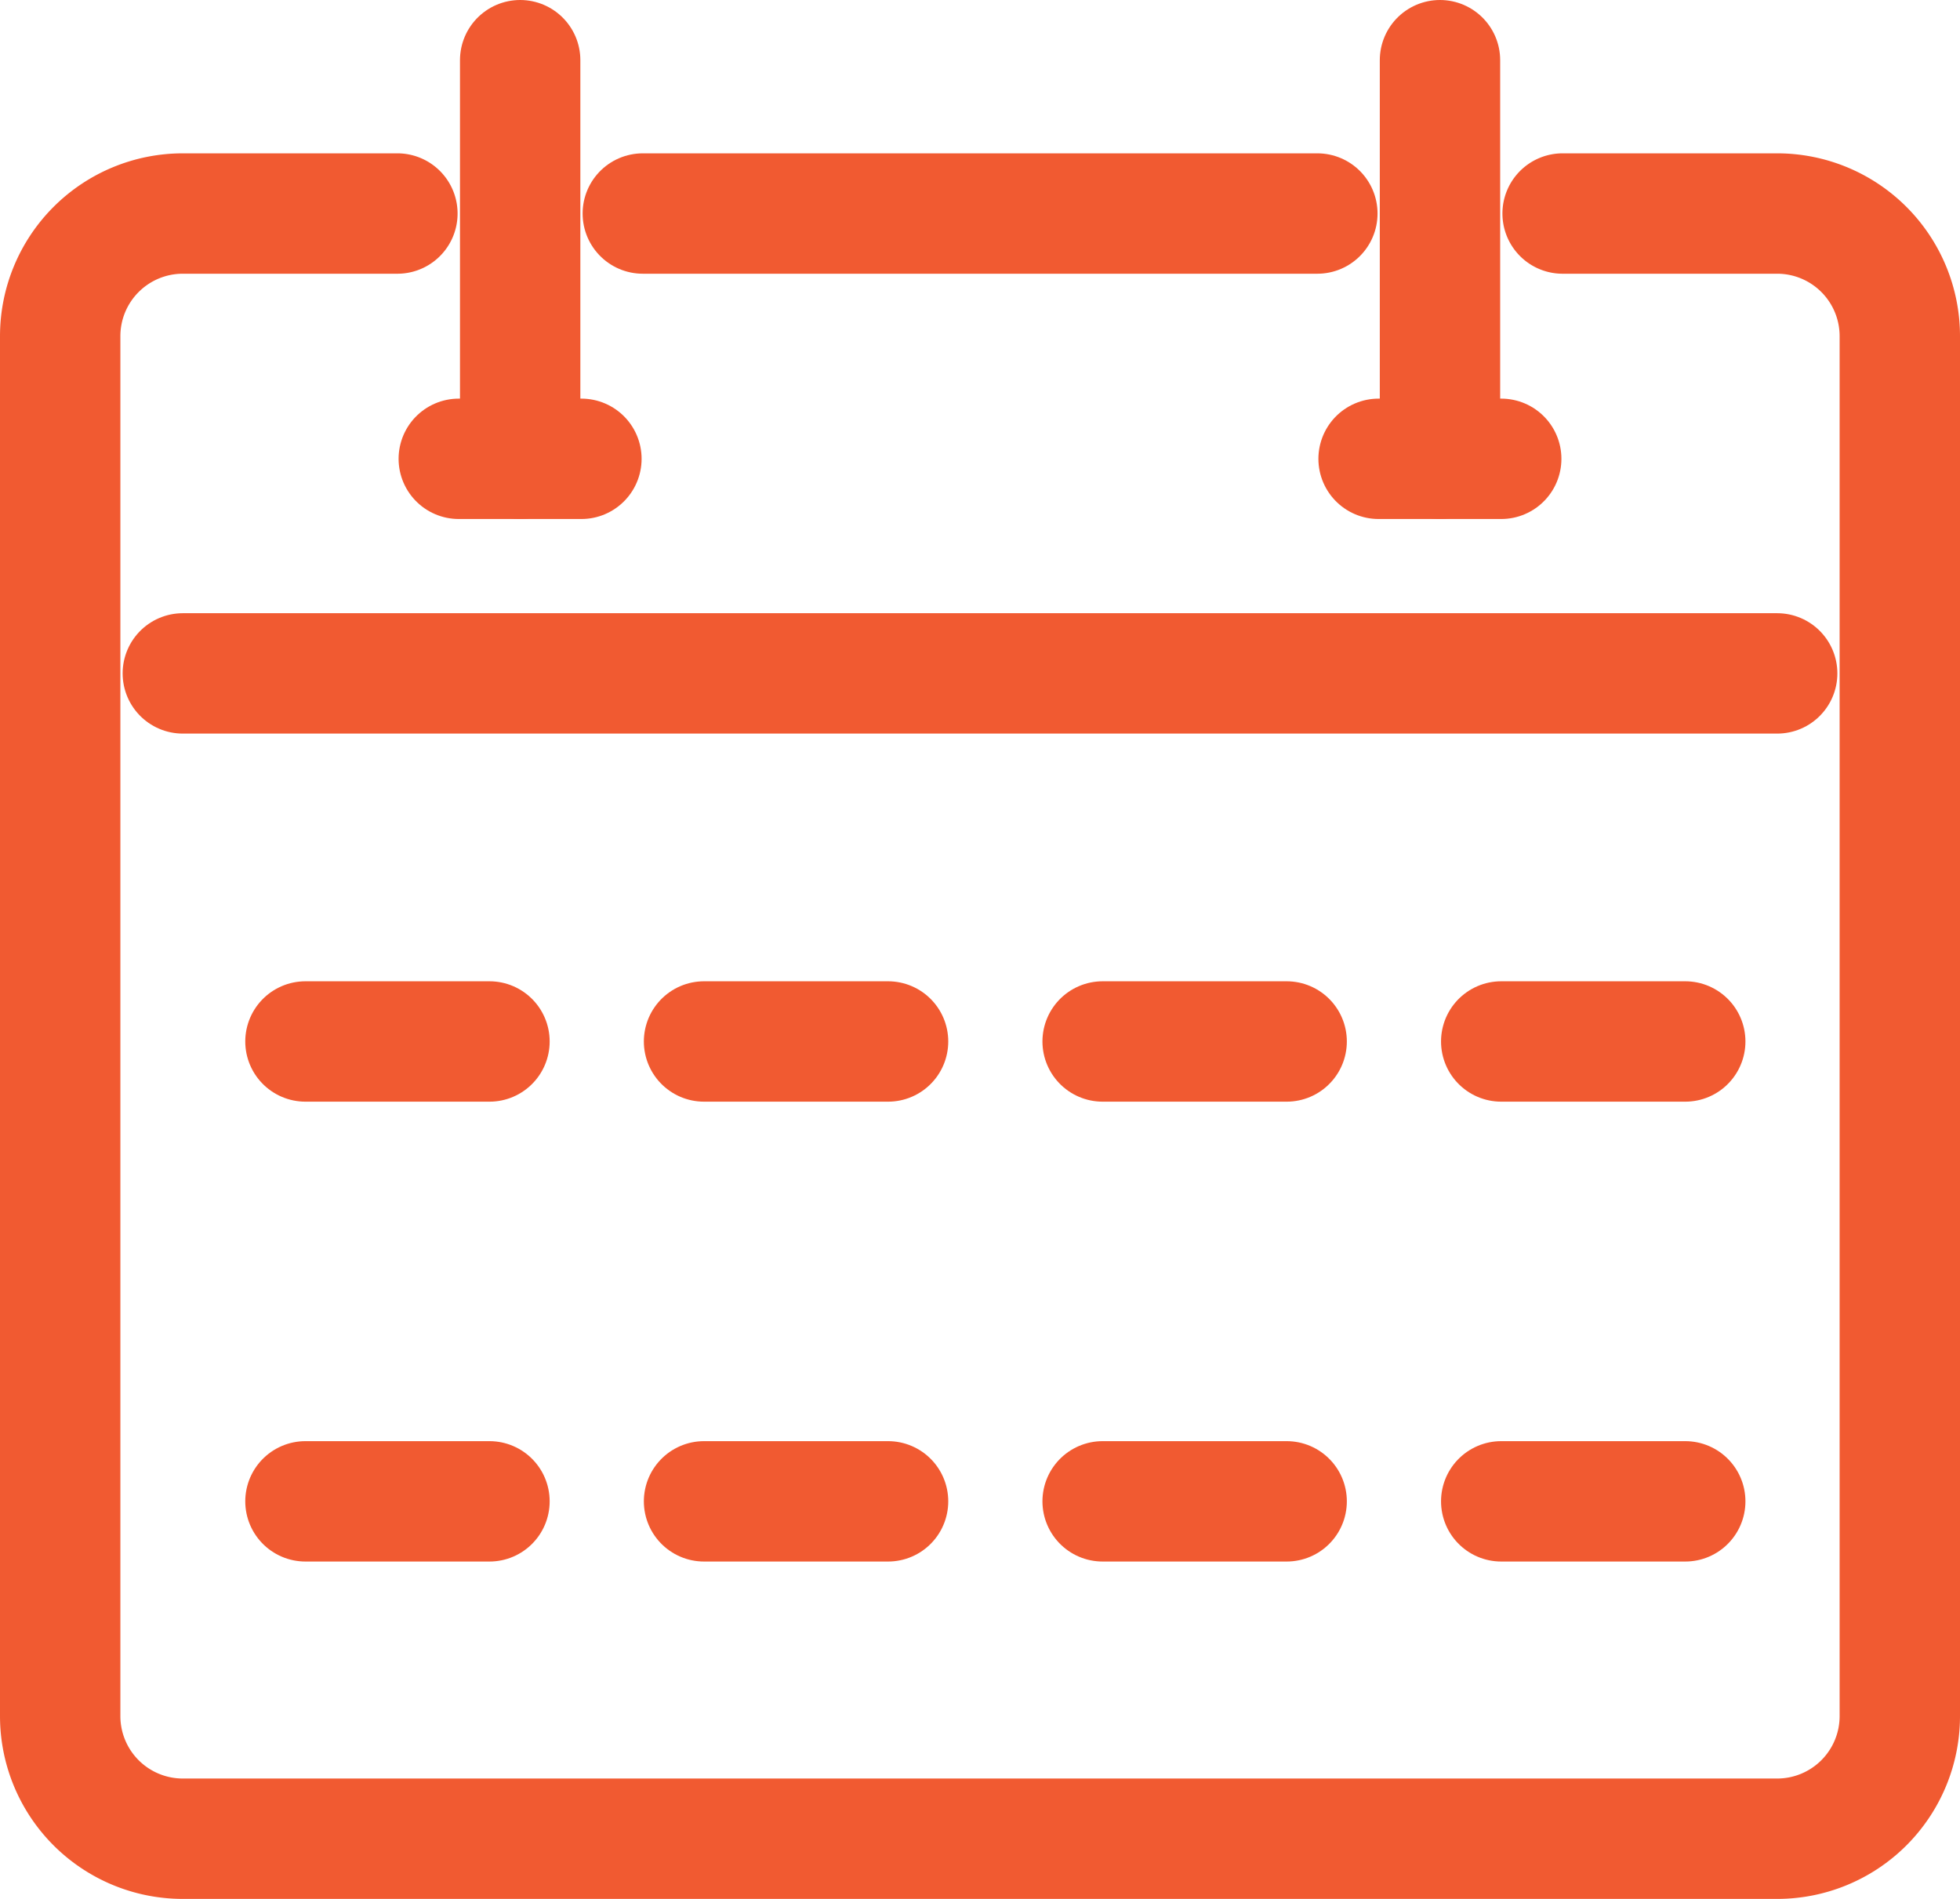
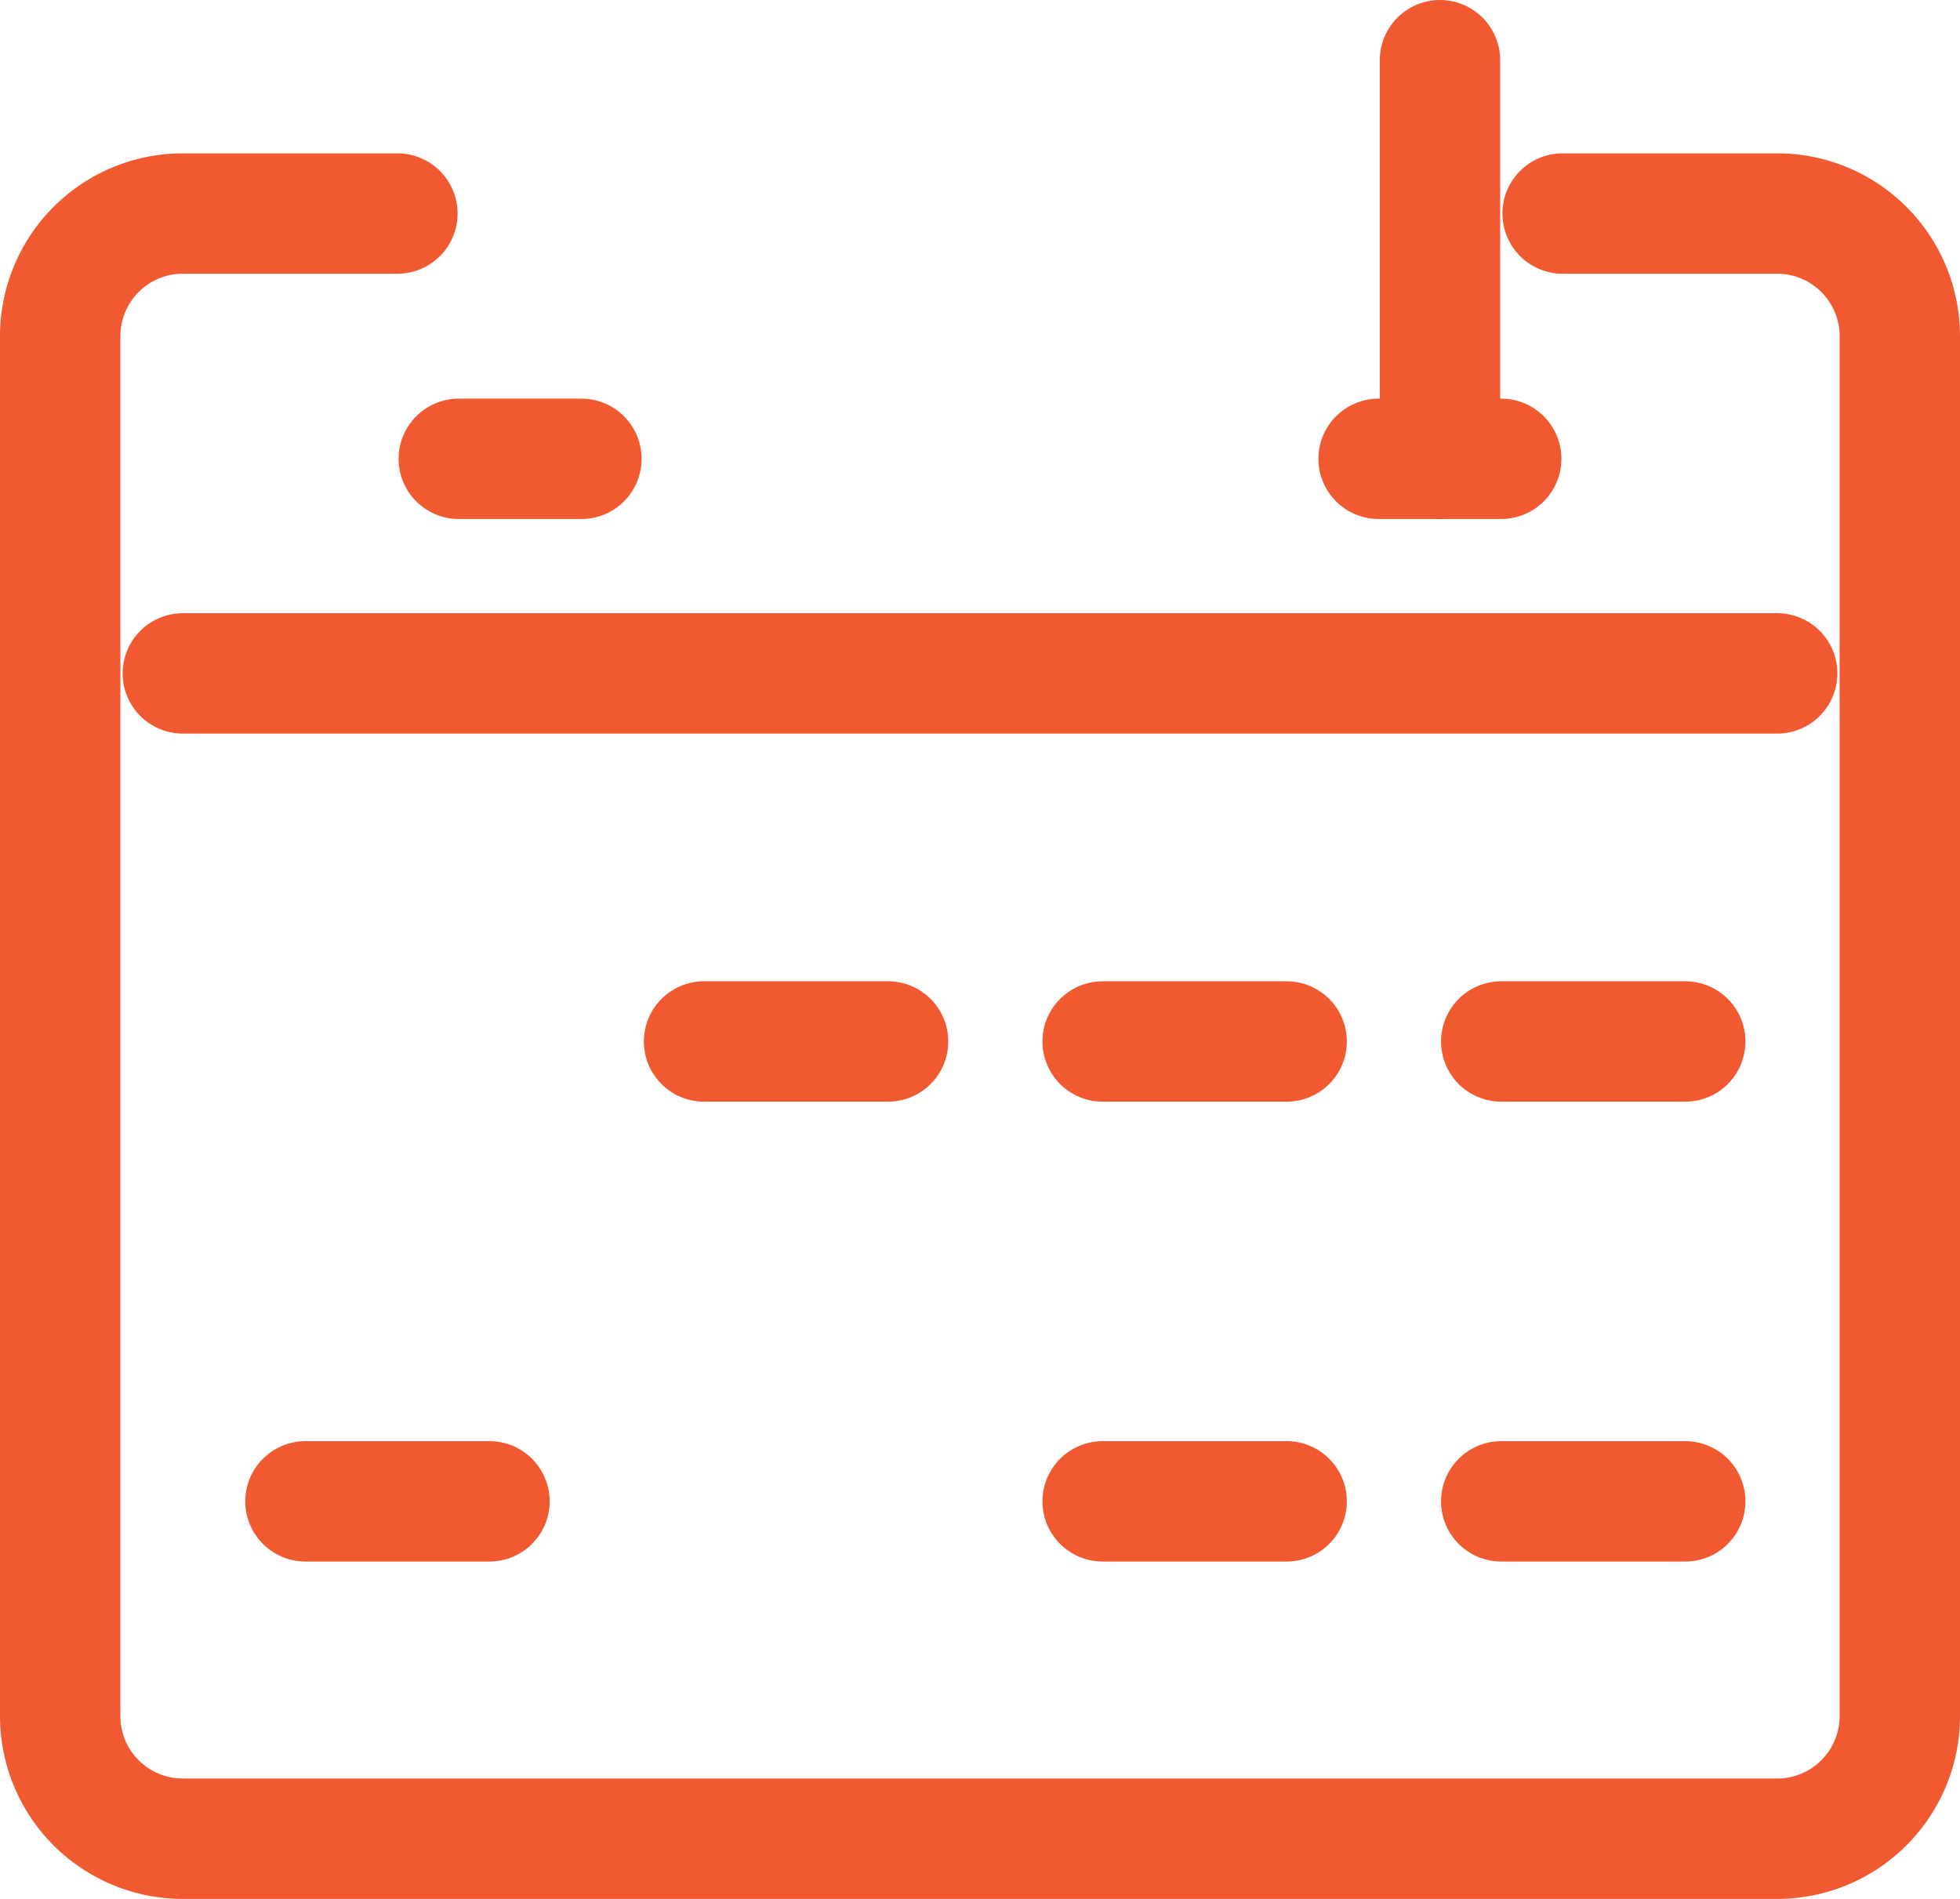
<svg xmlns="http://www.w3.org/2000/svg" width="13.026" height="12.618" viewBox="0 0 13.026 12.618">
  <g id="date" transform="translate(0.4 0.4)">
-     <line id="Line_1345" data-name="Line 1345" x1="4.483" transform="translate(3.872 1.019)" fill="none" stroke="#f15a31" stroke-linecap="round" stroke-linejoin="round" stroke-width="0.8" />
    <path id="Path_14037" data-name="Path 14037" d="M16.985,647.5h1.426a.815.815,0,0,1,.815.815v9.17a.815.815,0,0,1-.815.815H7.815A.815.815,0,0,1,7,657.485v-9.17a.815.815,0,0,1,.815-.815H9.241" transform="translate(-7 -646.481)" fill="none" stroke="#f15a31" stroke-linecap="round" stroke-linejoin="round" stroke-width="0.8" />
    <line id="Line_1346" data-name="Line 1346" x2="10.596" transform="translate(0.815 4.075)" fill="none" stroke="#f15a31" stroke-linecap="round" stroke-linejoin="round" stroke-width="0.8" />
-     <line id="Line_1347" data-name="Line 1347" y2="2.649" transform="translate(3.057 0)" fill="none" stroke="#f15a31" stroke-linecap="round" stroke-linejoin="round" stroke-width="0.8" />
    <line id="Line_1348" data-name="Line 1348" x2="0.815" transform="translate(2.649 2.649)" fill="none" stroke="#f15a31" stroke-linecap="round" stroke-linejoin="round" stroke-width="0.8" />
    <line id="Line_1349" data-name="Line 1349" y2="2.649" transform="translate(9.17 0)" fill="none" stroke="#f15a31" stroke-linecap="round" stroke-linejoin="round" stroke-width="0.8" />
    <line id="Line_1350" data-name="Line 1350" x2="0.815" transform="translate(8.762 2.649)" fill="none" stroke="#f15a31" stroke-linecap="round" stroke-linejoin="round" stroke-width="0.8" />
-     <line id="Line_1351" data-name="Line 1351" x2="1.223" transform="translate(1.63 6.521)" fill="none" stroke="#f15a31" stroke-linecap="round" stroke-linejoin="round" stroke-width="0.8" />
    <line id="Line_1352" data-name="Line 1352" x2="1.223" transform="translate(4.279 6.521)" fill="none" stroke="#f15a31" stroke-linecap="round" stroke-linejoin="round" stroke-width="0.8" />
    <line id="Line_1353" data-name="Line 1353" x2="1.223" transform="translate(6.928 6.521)" fill="none" stroke="#f15a31" stroke-linecap="round" stroke-linejoin="round" stroke-width="0.8" />
    <line id="Line_1354" data-name="Line 1354" x2="1.223" transform="translate(9.577 6.521)" fill="none" stroke="#f15a31" stroke-linecap="round" stroke-linejoin="round" stroke-width="0.8" />
    <line id="Line_1355" data-name="Line 1355" x2="1.223" transform="translate(1.63 9.577)" fill="none" stroke="#f15a31" stroke-linecap="round" stroke-linejoin="round" stroke-width="0.8" />
-     <line id="Line_1356" data-name="Line 1356" x2="1.223" transform="translate(4.279 9.577)" fill="none" stroke="#f15a31" stroke-linecap="round" stroke-linejoin="round" stroke-width="0.8" />
    <line id="Line_1357" data-name="Line 1357" x2="1.223" transform="translate(6.928 9.577)" fill="none" stroke="#f15a31" stroke-linecap="round" stroke-linejoin="round" stroke-width="0.8" />
    <line id="Line_1358" data-name="Line 1358" x2="1.223" transform="translate(9.577 9.577)" fill="none" stroke="#f15a31" stroke-linecap="round" stroke-linejoin="round" stroke-width="0.8" />
  </g>
</svg>